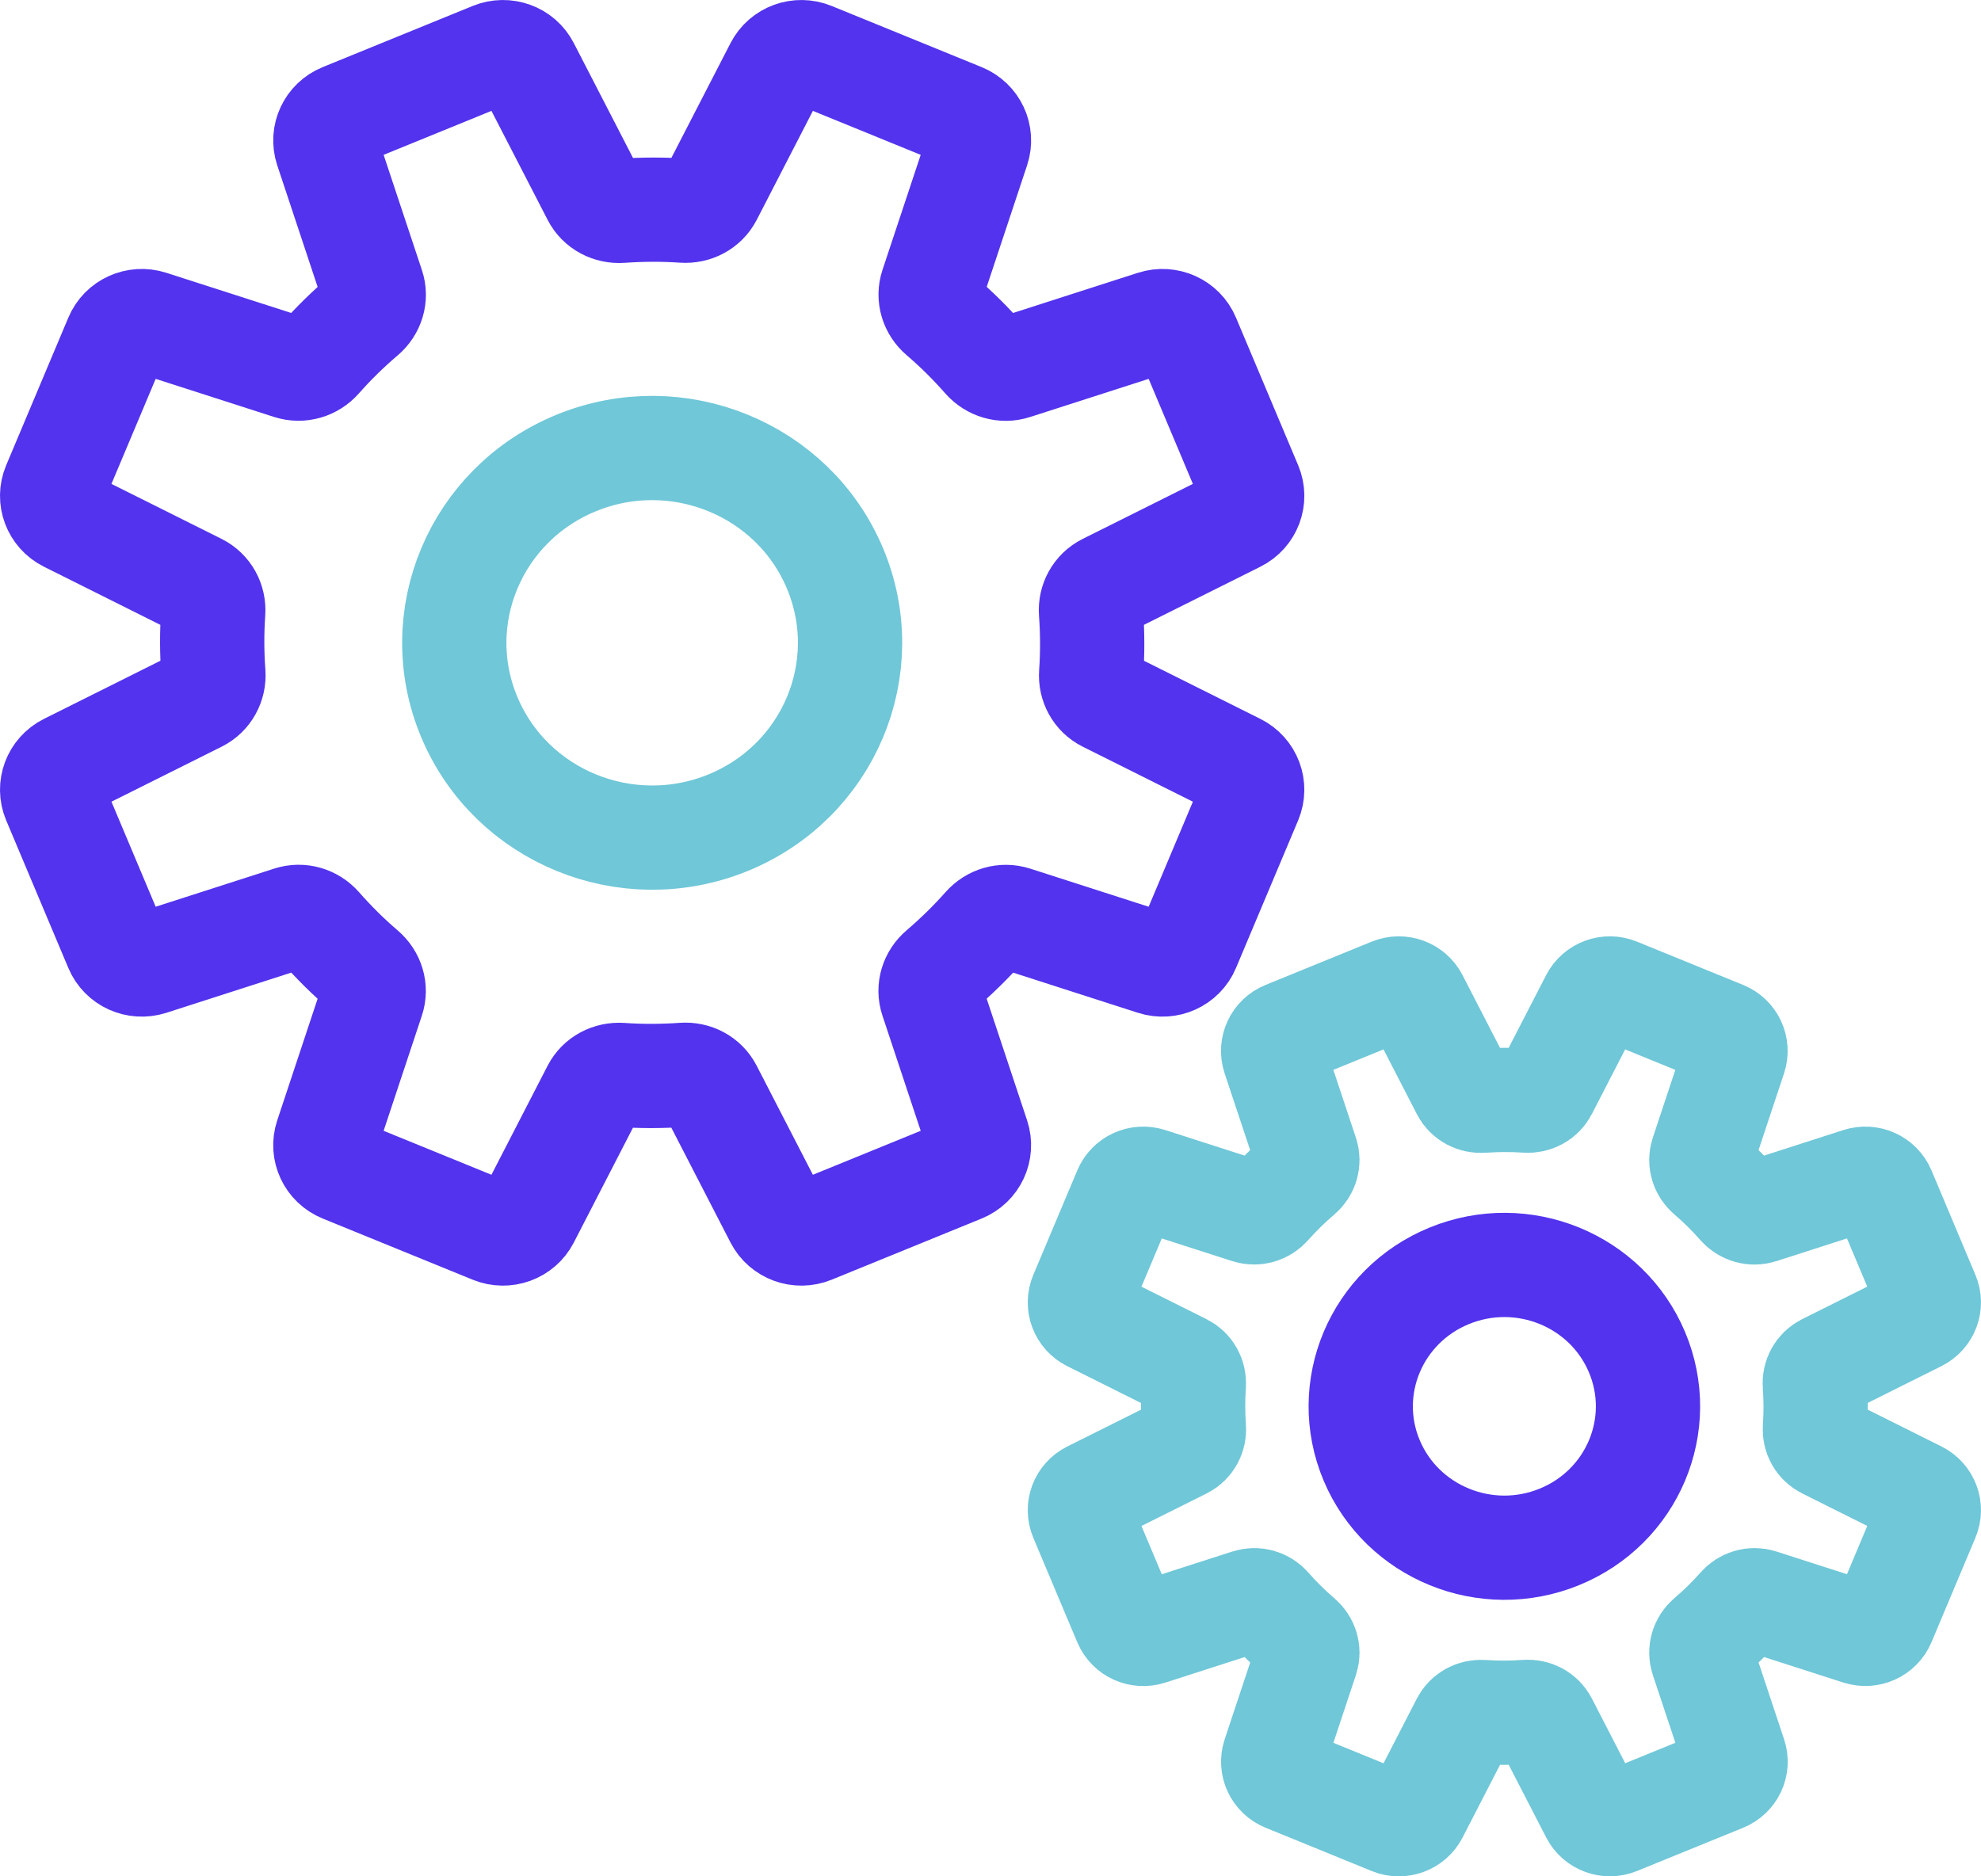
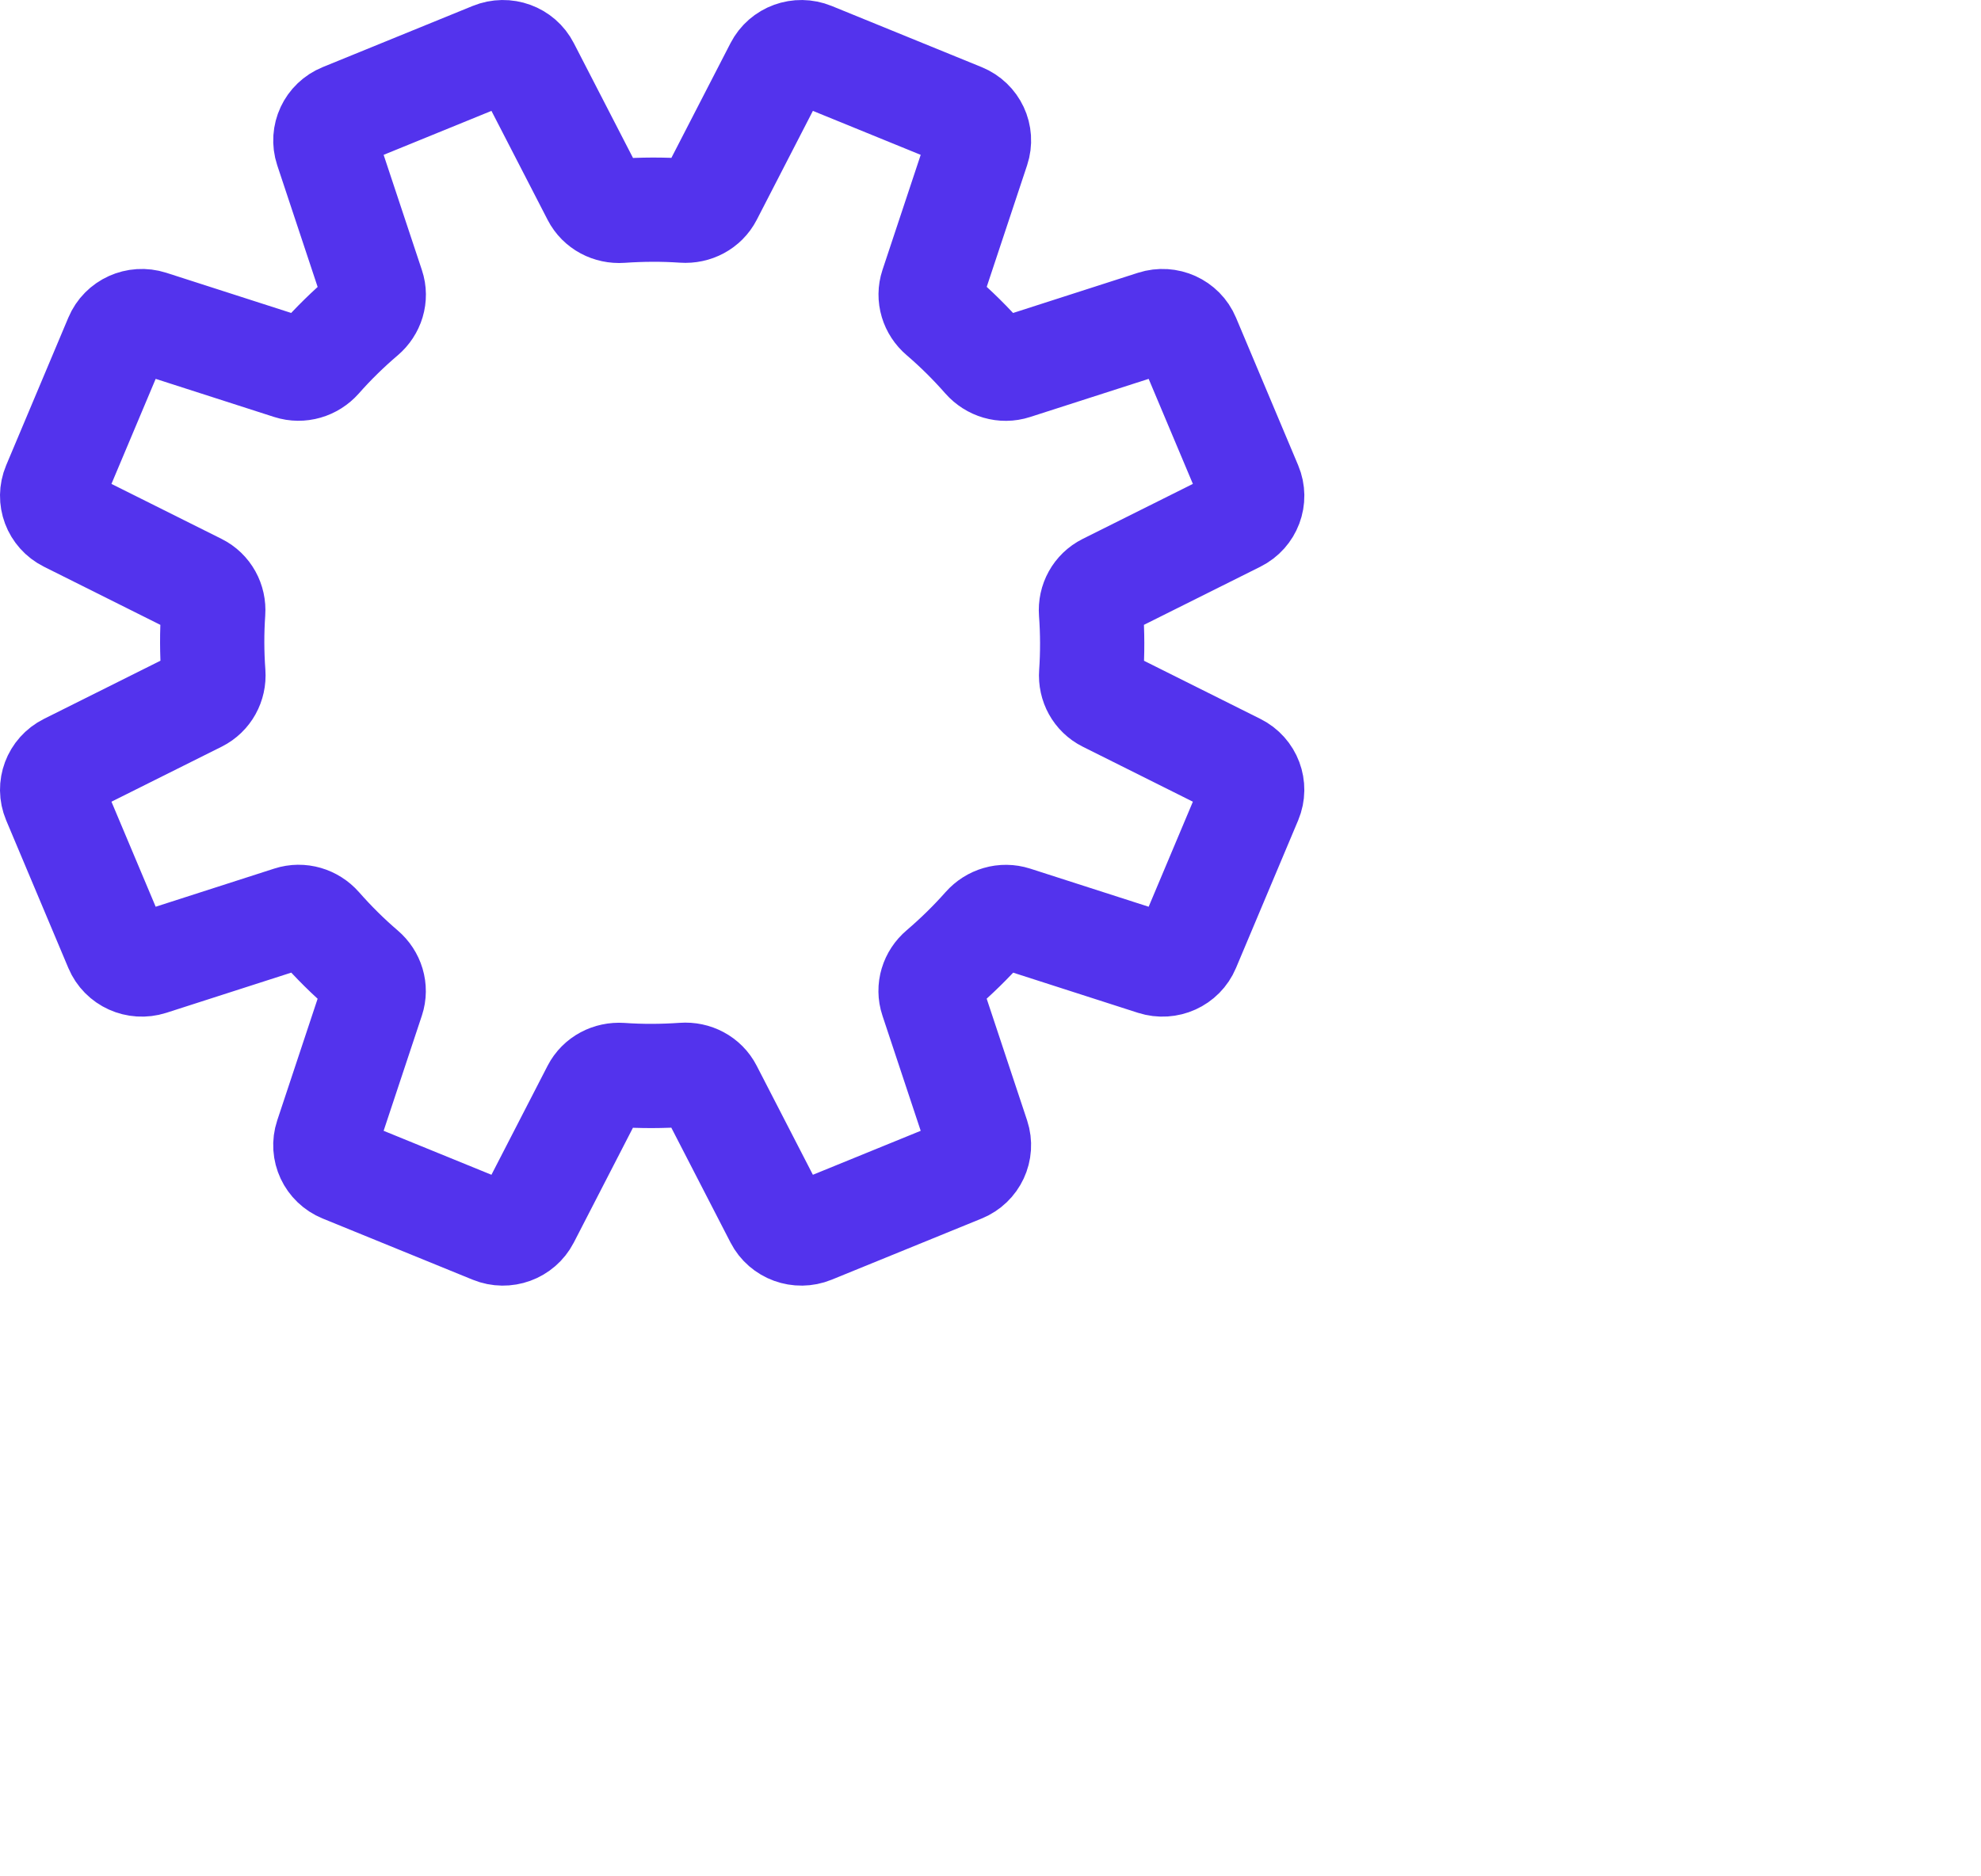
<svg xmlns="http://www.w3.org/2000/svg" width="38" height="36" viewBox="0 0 38 36" fill="none">
-   <path d="M36.971 24.848L36.128 22.843C36.053 22.665 35.852 22.574 35.666 22.634L33.768 23.245C33.623 23.292 33.465 23.244 33.365 23.13C33.18 22.919 32.981 22.722 32.769 22.541C32.654 22.442 32.606 22.288 32.653 22.145L33.273 20.278C33.333 20.095 33.241 19.897 33.061 19.824L31.024 18.993C30.844 18.919 30.637 18.995 30.548 19.166L29.646 20.917C29.577 21.052 29.432 21.128 29.279 21.117C29 21.098 28.718 21.099 28.435 21.119C28.282 21.13 28.137 21.054 28.068 20.919L27.165 19.166C27.076 18.995 26.869 18.919 26.689 18.993L24.652 19.824C24.472 19.897 24.379 20.095 24.44 20.278L25.061 22.146C25.108 22.29 25.06 22.445 24.944 22.543C24.729 22.726 24.53 22.922 24.346 23.129C24.246 23.243 24.088 23.291 23.943 23.244L22.048 22.634C21.862 22.574 21.661 22.665 21.587 22.843L20.743 24.848C20.668 25.026 20.745 25.23 20.919 25.317L22.698 26.205C22.834 26.273 22.911 26.416 22.901 26.566C22.881 26.841 22.882 27.119 22.902 27.397C22.913 27.547 22.836 27.691 22.7 27.759L20.919 28.648C20.745 28.735 20.668 28.939 20.743 29.117L21.587 31.122C21.662 31.3 21.862 31.391 22.048 31.331L23.946 30.72C24.092 30.673 24.249 30.72 24.349 30.835C24.534 31.046 24.734 31.243 24.945 31.424C25.06 31.522 25.108 31.677 25.061 31.82L24.441 33.687C24.381 33.87 24.473 34.067 24.653 34.141L26.69 34.972C26.87 35.046 27.077 34.97 27.166 34.798L28.068 33.047C28.137 32.913 28.282 32.837 28.434 32.847C28.714 32.866 28.996 32.866 29.279 32.845C29.431 32.834 29.577 32.91 29.646 33.045L30.549 34.798C30.638 34.969 30.845 35.045 31.025 34.971L33.062 34.141C33.242 34.067 33.335 33.87 33.274 33.687L32.653 31.818C32.606 31.674 32.654 31.52 32.77 31.421C32.985 31.239 33.184 31.043 33.368 30.834C33.468 30.72 33.625 30.673 33.77 30.72L35.666 31.33C35.852 31.389 36.053 31.299 36.128 31.121L36.971 29.116C37.046 28.938 36.969 28.734 36.795 28.647L35.017 27.759C34.88 27.691 34.803 27.548 34.814 27.398C34.833 27.123 34.833 26.845 34.812 26.566C34.801 26.416 34.878 26.273 35.015 26.205L36.795 25.316C36.969 25.229 37.046 25.024 36.971 24.847V24.848Z" stroke="#6FC7D8" stroke-width="2" stroke-linecap="round" stroke-linejoin="round" />
-   <path d="M31.402 25.945C31.984 27.329 31.317 28.915 29.911 29.488C28.506 30.061 26.895 29.404 26.312 28.02C25.73 26.636 26.398 25.05 27.803 24.477C29.209 23.903 30.82 24.561 31.402 25.945Z" stroke="#5333ED" stroke-width="2" stroke-linecap="round" stroke-linejoin="round" />
  <path d="M23.98 9.315L22.787 6.481C22.682 6.23 22.398 6.102 22.135 6.186L19.453 7.049C19.247 7.116 19.025 7.048 18.883 6.887C18.621 6.589 18.34 6.31 18.042 6.055C17.878 5.915 17.81 5.696 17.877 5.494L18.753 2.856C18.839 2.597 18.708 2.318 18.453 2.214L15.575 1.04C15.32 0.936 15.027 1.042 14.902 1.285L13.627 3.76C13.529 3.95 13.324 4.057 13.108 4.042C12.713 4.015 12.315 4.017 11.915 4.045C11.699 4.06 11.493 3.953 11.395 3.763L10.118 1.285C9.994 1.042 9.7 0.936 9.445 1.04L6.567 2.214C6.312 2.318 6.182 2.597 6.267 2.856L7.144 5.497C7.212 5.699 7.143 5.919 6.979 6.058C6.676 6.316 6.394 6.592 6.134 6.887C5.992 7.047 5.77 7.114 5.564 7.048L2.885 6.186C2.622 6.102 2.338 6.23 2.233 6.481L1.04 9.315C0.935 9.566 1.043 9.855 1.289 9.978L3.803 11.234C3.996 11.33 4.105 11.532 4.09 11.745C4.063 12.133 4.064 12.526 4.093 12.92C4.108 13.132 3.999 13.334 3.806 13.431L1.289 14.688C1.043 14.811 0.935 15.1 1.04 15.351L2.233 18.185C2.338 18.436 2.622 18.564 2.885 18.48L5.567 17.617C5.773 17.55 5.995 17.618 6.137 17.779C6.399 18.077 6.68 18.356 6.978 18.611C7.142 18.751 7.21 18.97 7.143 19.172L6.267 21.811C6.181 22.069 6.312 22.349 6.567 22.453L9.445 23.627C9.7 23.731 9.993 23.624 10.118 23.382L11.393 20.906C11.491 20.716 11.696 20.61 11.912 20.624C12.307 20.652 12.705 20.65 13.105 20.622C13.321 20.606 13.527 20.713 13.625 20.904L14.902 23.382C15.026 23.624 15.32 23.731 15.575 23.627L18.453 22.453C18.708 22.349 18.838 22.069 18.753 21.811L17.876 19.17C17.808 18.967 17.877 18.748 18.041 18.609C18.343 18.351 18.626 18.074 18.886 17.78C19.028 17.619 19.25 17.552 19.456 17.618L22.135 18.48C22.398 18.564 22.682 18.436 22.787 18.185L23.98 15.351C24.085 15.1 23.977 14.811 23.731 14.688L21.217 13.432C21.024 13.336 20.916 13.134 20.931 12.922C20.958 12.533 20.957 12.14 20.928 11.747C20.912 11.534 21.021 11.332 21.214 11.235L23.731 9.978C23.977 9.855 24.086 9.566 23.98 9.315H23.98Z" stroke="#5333ED" stroke-width="2" stroke-linecap="round" stroke-linejoin="round" />
-   <path d="M16.016 10.903C16.818 12.81 15.899 14.996 13.963 15.786C12.026 16.575 9.806 15.67 9.004 13.763C8.202 11.857 9.122 9.671 11.058 8.881C12.994 8.091 15.214 8.997 16.016 10.903Z" stroke="#6FC7D8" stroke-width="2" stroke-linecap="round" stroke-linejoin="round" />
</svg>